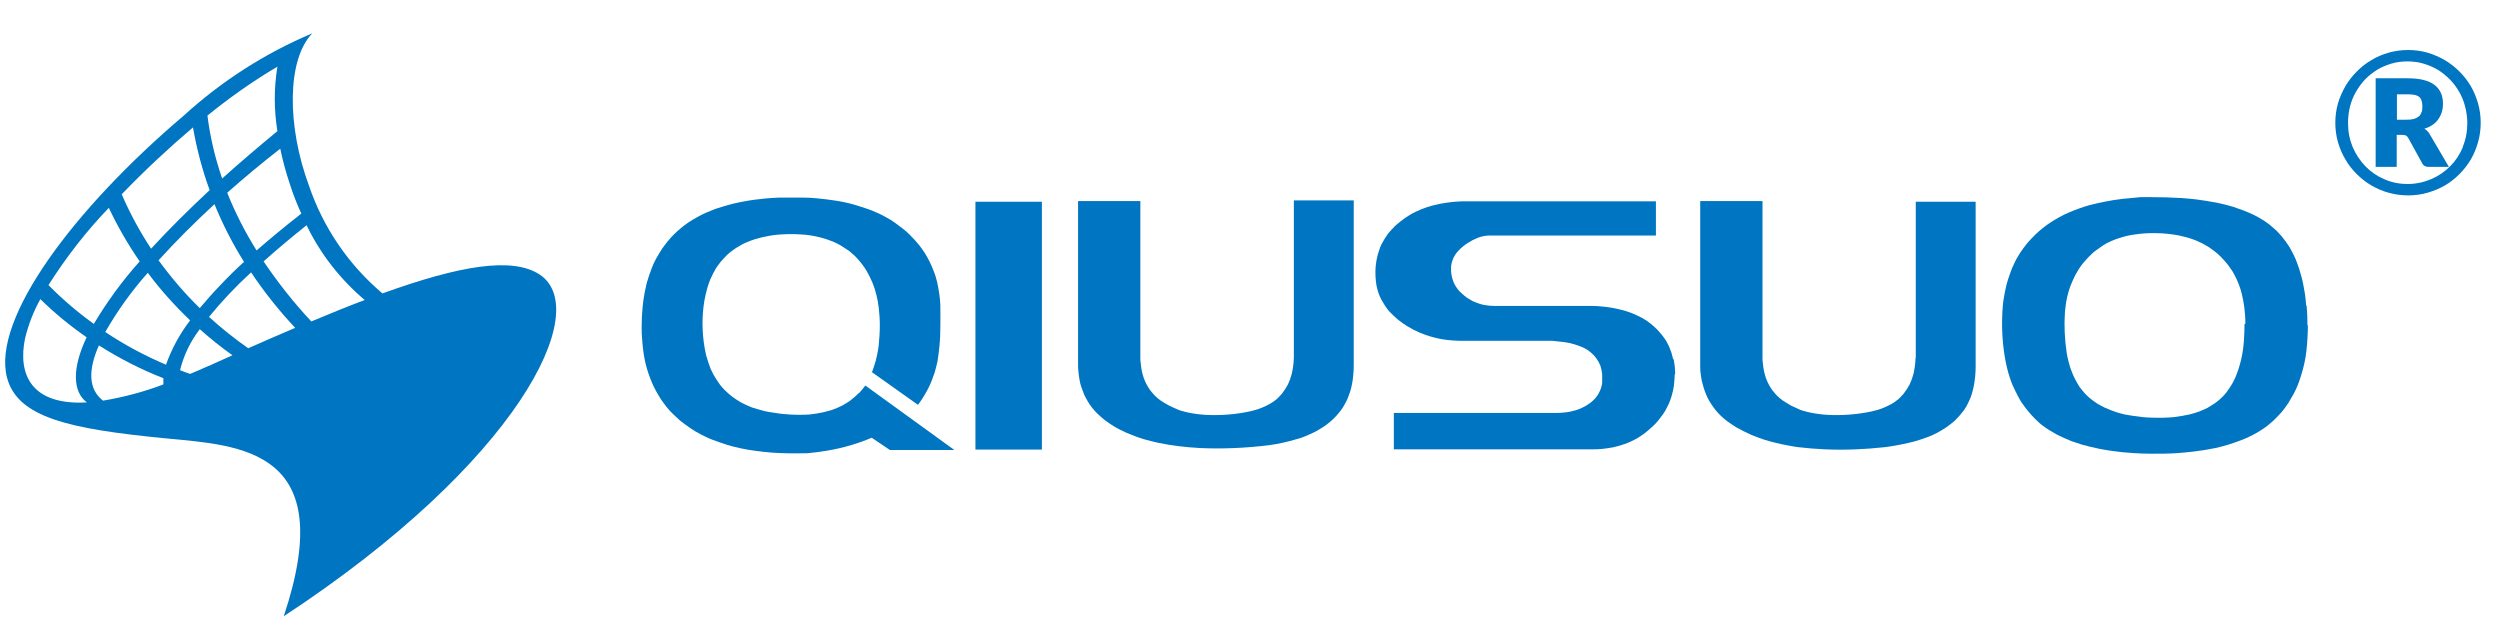
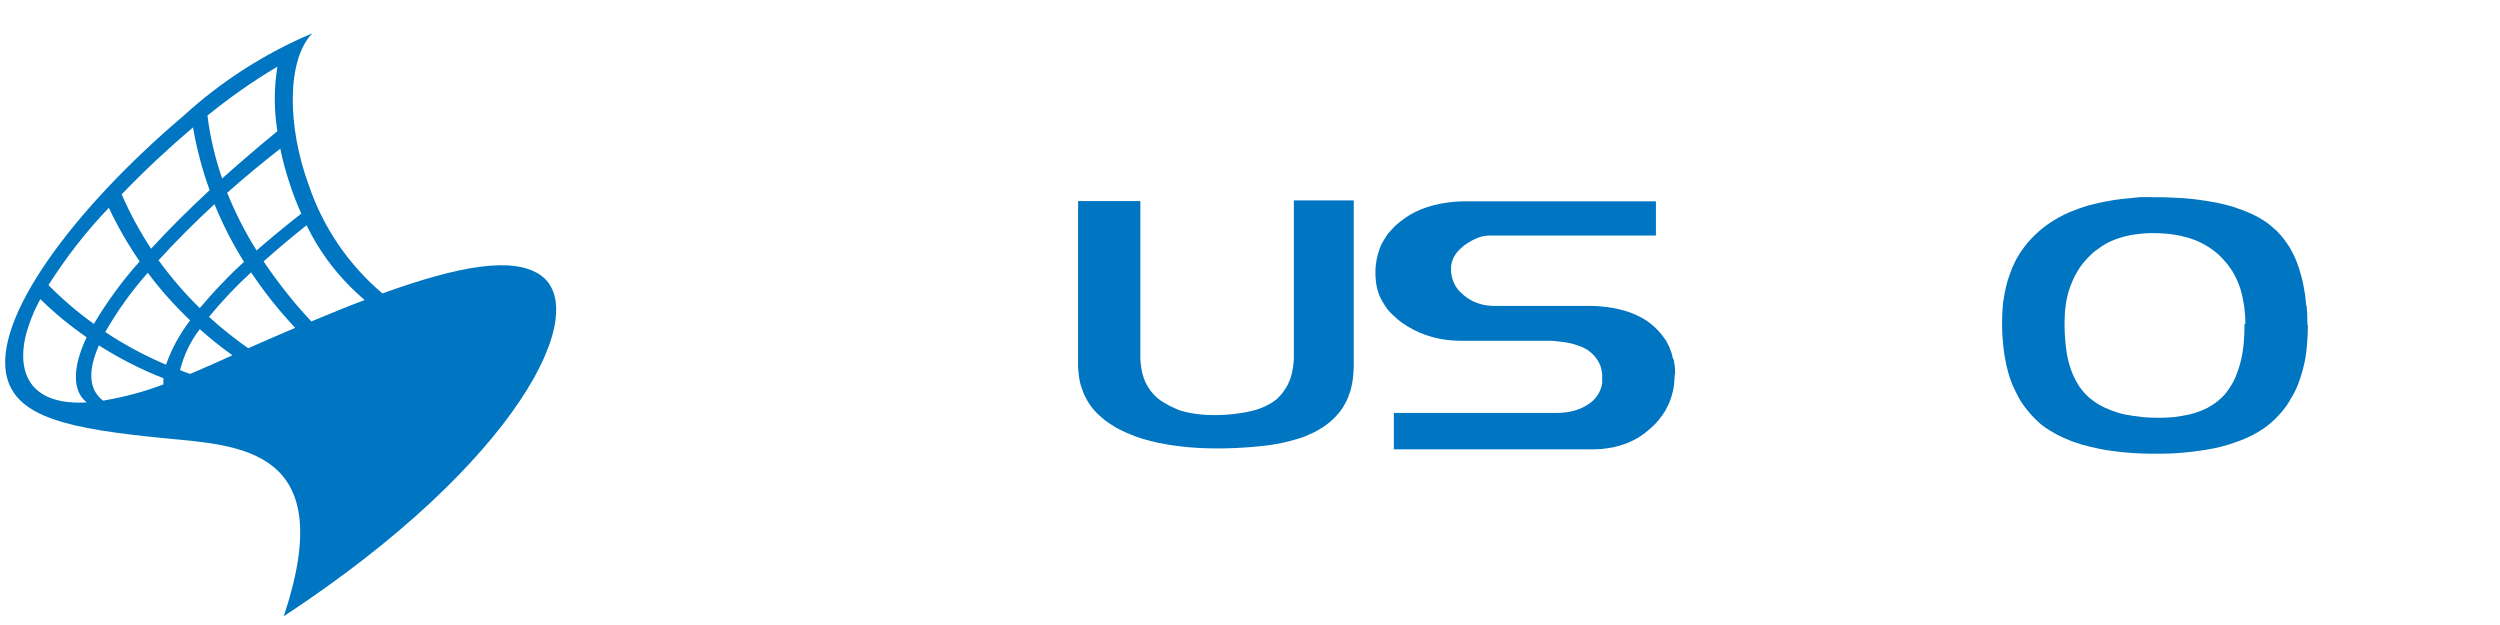
<svg xmlns="http://www.w3.org/2000/svg" id="__1" data-name=" 1" width="114" height="28.5" viewBox="0 0 114 28.5">
  <defs>
    <style>
      .cls-1 {
        fill: #0075c2;
      }
    </style>
  </defs>
  <path class="cls-1" d="M59,16.31c0,.14-.02,.3-.04,.45l-.05,.27-.08,.26-.1,.24-.13,.22-.15,.21c-.07,.08-.15,.16-.23,.24-.1,.08-.21,.16-.32,.22-.12,.07-.25,.13-.38,.18-.17,.07-.35,.12-.53,.16-.65,.14-1.32,.19-1.98,.16-.19-.01-.38-.03-.57-.06-.14-.02-.27-.05-.4-.08-.13-.04-.25-.06-.37-.12-.12-.06-.23-.1-.35-.16l-.26-.15-.14-.09-.13-.1-.12-.11-.11-.12-.1-.12-.09-.13-.08-.14-.07-.14-.06-.15-.05-.16-.04-.16-.03-.17-.02-.17-.02-.18v-7.24h-2.84v7.42c0,.13,0,.26,.02,.39,.01,.12,.03,.24,.05,.36,.02,.12,.05,.23,.09,.34s.08,.22,.12,.32c.05,.1,.1,.2,.16,.3,.06,.1,.12,.19,.19,.28,.07,.09,.15,.18,.23,.26,.11,.11,.24,.22,.36,.32,.14,.1,.28,.2,.43,.29,.18,.11,.37,.2,.57,.29,.26,.11,.52,.21,.79,.29,.21,.06,.42,.11,.63,.16,.33,.07,.65,.12,.98,.16,.31,.04,.61,.06,.92,.08,1.06,.05,2.13,0,3.18-.13,.42-.06,.83-.15,1.23-.27,.11-.03,.22-.06,.32-.1,.17-.07,.33-.14,.5-.22,.15-.08,.29-.16,.44-.26,.1-.07,.2-.14,.29-.22,.09-.08,.18-.16,.25-.24,.08-.08,.15-.17,.22-.26s.13-.18,.18-.28c.05-.1,.11-.19,.15-.3,.04-.11,.08-.21,.12-.33,.03-.12,.06-.23,.08-.35,.02-.12,.04-.24,.05-.38,.01-.14,.02-.27,.02-.41v-7.54h-2.73v7.11Z" />
-   <polygon class="cls-1" points="44.48 20.5 47.51 20.5 47.51 20.5 47.51 9.2 44.48 9.2 44.48 20.5" />
-   <path class="cls-1" d="M39.14,17.94c-.12,.13-.26,.24-.4,.35-.1,.07-.21,.13-.31,.19-.17,.09-.34,.16-.51,.22-.12,.03-.25,.07-.38,.1-.2,.04-.41,.08-.61,.1-.62,.04-1.23,0-1.84-.11l-.21-.04c-.2-.05-.4-.11-.59-.17-.18-.07-.36-.15-.52-.24-.13-.08-.26-.16-.38-.25-.13-.1-.25-.21-.36-.32-.07-.07-.14-.15-.2-.23-.1-.14-.19-.28-.28-.43-.05-.09-.09-.18-.14-.28-.08-.2-.15-.41-.21-.63-.02-.11-.05-.22-.07-.34-.12-.71-.13-1.44-.01-2.15,.04-.2,.08-.4,.14-.6,.04-.13,.08-.25,.13-.37,.08-.18,.16-.34,.26-.51,.07-.1,.14-.2,.22-.3,.12-.14,.25-.28,.39-.4,.1-.08,.2-.15,.3-.22,.16-.1,.33-.2,.51-.27,.12-.05,.25-.1,.38-.14,.28-.08,.56-.14,.84-.18,.11-.01,.23-.03,.34-.03,.29-.02,.58-.02,.88,0,.17,.01,.33,.02,.49,.05,.16,.03,.31,.06,.46,.1,.18,.05,.36,.11,.53,.18,.1,.04,.19,.09,.29,.14,.15,.09,.3,.19,.45,.29,.08,.07,.16,.14,.24,.21,.17,.17,.32,.35,.45,.54l.09,.14c.1,.17,.19,.35,.27,.54,.08,.19,.14,.39,.19,.59,.04,.18,.08,.36,.1,.55,.03,.27,.05,.53,.05,.8,0,.31-.02,.62-.05,.93-.02,.14-.04,.28-.07,.42-.04,.2-.09,.39-.16,.58,0,.02-.07,.2-.08,.22l2.1,1.49c.07-.09,.13-.18,.19-.27,.08-.13,.16-.26,.23-.39,.07-.13,.14-.27,.19-.4,.05-.13,.1-.27,.15-.41,.05-.17,.09-.34,.13-.51,.08-.5,.13-1.01,.13-1.52,0-.35,.01-.7,0-1.04-.01-.18-.02-.36-.05-.53-.03-.17-.05-.34-.09-.5-.04-.16-.08-.32-.14-.47-.06-.15-.12-.3-.19-.45s-.15-.28-.23-.42c-.09-.14-.18-.26-.28-.39-.13-.16-.27-.31-.42-.46-.1-.1-.2-.19-.32-.28-.12-.09-.24-.18-.36-.27-.13-.09-.25-.17-.39-.24-.14-.08-.27-.15-.42-.21-.15-.07-.3-.13-.45-.18-.27-.09-.54-.18-.82-.25-.18-.04-.35-.08-.54-.11-.32-.05-.64-.09-.96-.12-.21-.02-.41-.03-.61-.03-.36,0-.72,0-1.08,0-.21,.01-.42,.02-.62,.04-.32,.03-.64,.07-.96,.13-.18,.03-.35,.07-.53,.11-.27,.07-.54,.15-.81,.24-.15,.06-.3,.12-.44,.18-.14,.07-.28,.13-.41,.21-.13,.07-.26,.15-.38,.23-.12,.08-.23,.17-.34,.26-.11,.09-.21,.18-.31,.28-.1,.1-.19,.2-.28,.31-.09,.11-.17,.22-.25,.33-.1,.15-.2,.32-.29,.48-.07,.13-.13,.26-.18,.39-.09,.23-.17,.47-.24,.71-.03,.16-.07,.31-.1,.46-.04,.22-.07,.44-.09,.66-.03,.3-.04,.59-.04,.89,0,.18,0,.35,.02,.53,.01,.22,.04,.45,.07,.67,.03,.16,.05,.32,.09,.47,.04,.15,.08,.3,.13,.44,.05,.14,.1,.29,.16,.42s.12,.27,.19,.39c.07,.13,.15,.25,.22,.37,.08,.12,.17,.23,.25,.34,.09,.11,.18,.22,.29,.32,.11,.1,.21,.2,.32,.3,.15,.12,.3,.23,.46,.34,.16,.11,.32,.21,.5,.3,.18,.09,.35,.18,.55,.25s.38,.14,.6,.21c.22,.07,.42,.12,.65,.17s.46,.09,.7,.12c.24,.03,.49,.06,.74,.08,.46,.03,.91,.04,1.36,.03h.23c.33-.03,.66-.07,.99-.13,.68-.12,1.34-.31,1.97-.58l.83,.56h2.94s-4.06-2.94-4.06-2.94c-.09,.12-.18,.23-.28,.34Z" />
  <path class="cls-1" d="M76.3,16.4l-.08-.31-.11-.29-.14-.27-.18-.25-.21-.24c-.1-.1-.2-.19-.31-.28-.11-.09-.23-.17-.35-.24-.16-.09-.32-.16-.48-.23-.18-.07-.36-.13-.54-.17-.23-.06-.47-.1-.71-.13-.23-.03-.45-.04-.68-.04h-4.36c-.13,0-.26-.01-.38-.03-.09-.01-.18-.03-.28-.06-.12-.04-.23-.08-.34-.13-.13-.07-.26-.15-.38-.25-.07-.06-.14-.12-.2-.18-.06-.06-.11-.13-.16-.2-.05-.07-.09-.15-.12-.22-.03-.08-.06-.16-.08-.24-.02-.08-.03-.17-.04-.25,0-.08,0-.17,0-.25,.02-.16,.07-.32,.15-.46,.04-.07,.09-.14,.14-.2,.08-.09,.16-.17,.25-.24,.07-.06,.14-.11,.22-.16,.14-.09,.29-.17,.44-.23,.07-.03,.15-.05,.22-.07,.1-.02,.2-.04,.3-.04h7.62v-1.56h-8.59c-.2,0-.39,0-.59,.02-.22,.02-.43,.05-.65,.09-.2,.04-.4,.09-.59,.15-.18,.06-.36,.13-.54,.22-.17,.08-.33,.18-.48,.28-.15,.11-.29,.22-.43,.34-.12,.12-.24,.25-.35,.38-.11,.16-.21,.32-.3,.49-.03,.08-.07,.15-.09,.23-.06,.16-.1,.32-.13,.48-.03,.17-.05,.35-.05,.53,0,.14,0,.28,.02,.42l.02,.16,.03,.15,.04,.15,.05,.15,.06,.14,.07,.14,.08,.13,.08,.13,.09,.13,.1,.12c.12,.12,.24,.24,.37,.35l.22,.17,.23,.15c.18,.11,.37,.21,.56,.29,.17,.07,.34,.13,.51,.18,.24,.07,.48,.12,.72,.15,.2,.02,.38,.04,.58,.04h4.23s.28,.03,.28,.03l.26,.03,.24,.04,.23,.06,.21,.07,.2,.08,.18,.1,.16,.12,.14,.13,.12,.15,.1,.16,.08,.17,.05,.19,.03,.2v.2s0,.19,0,.19c-.01,.09-.03,.18-.06,.26-.03,.08-.07,.16-.11,.24-.05,.08-.1,.15-.16,.22-.07,.07-.13,.13-.21,.19-.12,.09-.25,.17-.39,.23-.08,.04-.16,.07-.25,.1-.15,.04-.29,.08-.45,.1-.13,.01-.26,.03-.39,.03h-7.48v1.66h9c.17,0,.35,0,.51-.02,.16-.02,.32-.04,.48-.07,.18-.04,.36-.09,.53-.15,.2-.07,.39-.16,.57-.26,.13-.08,.25-.16,.37-.25,.14-.12,.28-.23,.41-.36,.14-.14,.27-.3,.39-.47,.08-.11,.15-.23,.21-.36,.09-.17,.16-.35,.21-.54,.04-.14,.07-.27,.09-.41,.02-.18,.03-.35,.04-.53l.02-.02-.02-.35-.05-.33Z" />
-   <path class="cls-1" d="M87.35,16.31c0,.14-.02,.3-.04,.45l-.05,.27-.08,.26-.1,.24-.13,.22-.15,.21c-.07,.08-.15,.16-.23,.24-.12,.1-.25,.19-.39,.26-.1,.05-.2,.1-.3,.14-.17,.07-.35,.12-.53,.16-.65,.14-1.32,.19-1.98,.16-.19-.01-.38-.03-.57-.06-.14-.02-.27-.05-.4-.08-.13-.04-.25-.06-.37-.12-.12-.06-.23-.1-.35-.16l-.25-.15-.14-.09-.13-.1-.12-.11-.11-.12-.1-.12-.09-.13-.08-.14-.07-.14-.06-.15-.05-.16-.04-.16-.03-.17-.02-.17-.02-.18v-7.24h-2.84v7.56c0,.13,.01,.26,.03,.38,.02,.12,.03,.24,.07,.36,.03,.12,.06,.23,.1,.34,.04,.11,.08,.21,.13,.32,.05,.1,.11,.2,.17,.29,.06,.09,.12,.18,.2,.28s.15,.17,.24,.26,.18,.16,.28,.24c.14,.1,.28,.2,.43,.29,.22,.12,.45,.24,.68,.34,.18,.08,.37,.14,.56,.21,.38,.12,.76,.21,1.15,.28,.14,.03,.28,.05,.42,.07,.41,.05,.82,.08,1.23,.1,.91,.04,1.83,0,2.74-.1l.28-.04c.26-.04,.51-.09,.77-.15,.37-.08,.72-.2,1.07-.34l.21-.1c.15-.08,.29-.16,.44-.26,.13-.09,.26-.19,.38-.29,.08-.08,.16-.16,.24-.25,.07-.08,.14-.17,.21-.26,.06-.09,.12-.18,.17-.29s.1-.2,.14-.31c.04-.11,.07-.22,.1-.34,.05-.2,.08-.41,.1-.61,.01-.14,.02-.27,.02-.41h0v-7.54h-2.73v7.11Z" />
  <path class="cls-1" d="M105.16,13.93c-.01-.17-.03-.33-.05-.5-.05-.26-.08-.51-.15-.76-.04-.14-.08-.28-.12-.42-.07-.21-.15-.43-.25-.63-.06-.11-.12-.22-.18-.34-.11-.17-.23-.34-.36-.5-.08-.09-.16-.18-.24-.26-.1-.09-.2-.18-.31-.27-.12-.08-.22-.17-.35-.24-.13-.08-.25-.15-.4-.22-.15-.07-.28-.13-.44-.19-.16-.06-.32-.11-.48-.17-.24-.07-.47-.13-.71-.18-.33-.06-.66-.12-1-.16-.22-.03-.44-.04-.66-.06-.47-.03-.94-.04-1.41-.04h-.44c-.28,.03-.55,.05-.83,.08-.26,.03-.52,.07-.77,.12-.24,.05-.48,.1-.71,.16-.17,.05-.35,.1-.5,.16-.16,.06-.32,.12-.46,.18s-.29,.13-.43,.21-.28,.16-.4,.24c-.12,.08-.25,.17-.36,.26-.11,.09-.23,.19-.33,.29-.13,.13-.25,.25-.37,.39-.11,.14-.22,.28-.32,.43-.09,.15-.19,.3-.26,.46-.08,.16-.15,.32-.21,.5-.07,.18-.12,.36-.17,.54-.06,.24-.1,.48-.14,.73-.02,.16-.03,.31-.04,.47-.02,.36-.02,.72,0,1.09l.03,.38c.02,.18,.04,.37,.07,.54s.06,.35,.1,.51c.04,.16,.08,.33,.13,.47s.1,.3,.17,.44,.13,.28,.2,.41c.07,.13,.14,.26,.23,.38,.08,.12,.17,.23,.26,.34,.09,.11,.18,.21,.29,.32,.11,.1,.21,.21,.32,.29,.11,.08,.21,.16,.33,.23,.12,.07,.24,.14,.36,.21,.22,.11,.44,.21,.67,.3,.15,.05,.3,.1,.45,.15,.27,.08,.55,.14,.83,.2,.18,.03,.36,.07,.54,.09,.33,.05,.65,.08,.98,.1,.29,.02,.57,.03,.85,.03,.4,0,.8,0,1.2-.03,.24-.02,.48-.04,.72-.07,.33-.04,.66-.09,.99-.16,.21-.05,.42-.1,.6-.16,.18-.06,.37-.12,.55-.19,.17-.07,.35-.14,.5-.22,.15-.08,.3-.16,.45-.26,.12-.08,.23-.15,.34-.25,.12-.1,.23-.19,.33-.3,.1-.11,.21-.21,.3-.33,.09-.12,.18-.23,.26-.36,.08-.13,.15-.26,.23-.4s.14-.28,.2-.43c.06-.15,.11-.31,.16-.47,.05-.16,.09-.32,.13-.5s.07-.35,.09-.54,.04-.37,.05-.58,.02-.4,.02-.61h-.02c0-.3-.01-.6-.04-.9Zm-2.81,.84c0,.27-.01,.53-.03,.8-.02,.27-.06,.54-.12,.81-.07,.3-.16,.58-.28,.86-.04,.08-.07,.15-.11,.22-.09,.15-.18,.3-.29,.44-.06,.08-.13,.15-.2,.22-.1,.1-.2,.18-.31,.26-.12,.08-.23,.15-.35,.22-.13,.06-.26,.12-.39,.17-.14,.05-.28,.09-.43,.13-.24,.05-.47,.09-.71,.12-.17,.01-.35,.03-.52,.03-.3,0-.6,0-.9-.03-.28-.03-.55-.07-.82-.12-.13-.03-.25-.06-.37-.1-.19-.06-.38-.14-.56-.22-.1-.05-.2-.11-.3-.16-.12-.08-.24-.16-.36-.26-.08-.07-.16-.14-.23-.22-.09-.1-.17-.2-.25-.31-.07-.11-.14-.23-.2-.35-.08-.15-.14-.31-.2-.47-.08-.24-.14-.49-.18-.73-.09-.61-.12-1.22-.08-1.84,.02-.23,.05-.46,.1-.68,.04-.18,.09-.36,.16-.54,.07-.17,.14-.33,.22-.49,.1-.18,.21-.36,.34-.52,.09-.1,.17-.2,.27-.3,.1-.1,.2-.2,.31-.28,.11-.08,.22-.16,.34-.24,.12-.08,.24-.14,.38-.2,.13-.06,.27-.11,.41-.15,.22-.07,.44-.12,.66-.15,.16-.02,.32-.04,.48-.05,.33-.02,.67-.01,1,.02l.24,.03c.23,.03,.45,.08,.67,.14,.14,.04,.28,.09,.41,.14,.19,.08,.38,.18,.56,.29,.09,.06,.17,.12,.25,.18,.11,.08,.21,.17,.31,.27,.11,.11,.22,.24,.32,.36,.07,.1,.14,.2,.21,.3,.16,.27,.29,.56,.38,.86l.05,.19c.05,.19,.08,.39,.11,.59,.03,.25,.05,.5,.05,.75h0Z" />
  <path class="cls-1" d="M24.61,12.52c-1.25-.82-3.65-.41-7.17,.86h0c-1.54-1.3-2.7-3-3.35-4.91-1.01-2.73-1.01-5.75,.15-6.95-2.16,.91-4.14,2.18-5.87,3.76C3.34,9.55-.38,14.55,.32,17.22c.48,1.81,2.79,2.34,7.25,2.77,3.42,.33,7.92,.48,5.37,8.11,10.68-7.01,14.12-13.96,11.67-15.58Zm-11.41-4.18c.15,.48,.33,.94,.54,1.4h0c-.77,.6-1.44,1.16-2.04,1.68-.52-.83-.97-1.71-1.34-2.63,.79-.7,1.61-1.38,2.42-2.01,.11,.53,.25,1.05,.42,1.56Zm-2.06,3.59c-.4,.36-.75,.71-1.08,1.06-.36,.37-.67,.73-.95,1.06-.69-.67-1.31-1.4-1.88-2.18,.77-.85,1.64-1.72,2.55-2.56,.37,.91,.82,1.79,1.34,2.62h0Zm1.51-8.89s0,0,0,0h0s0,0,0,0c-.16,.97-.16,1.97,0,2.94-.9,.74-1.74,1.46-2.52,2.16-.32-.93-.55-1.89-.67-2.87,1.01-.82,2.07-1.57,3.19-2.23Zm-3.85,2.77c.17,.97,.42,1.93,.76,2.86h0c-1.01,.94-1.9,1.83-2.67,2.67-.52-.79-.97-1.62-1.34-2.48,1.03-1.07,2.12-2.09,3.25-3.05Zm-3.84,3.66c.4,.85,.87,1.67,1.41,2.45h0c-.79,.88-1.49,1.84-2.09,2.85-.74-.53-1.43-1.12-2.07-1.77,.8-1.26,1.72-2.45,2.76-3.53ZM1.15,15.4c.15-.61,.38-1.2,.69-1.76,.65,.64,1.36,1.22,2.11,1.74,0,0,0,0,0,0h0s0,0,0,0c-.67,1.41-.64,2.48,.01,2.97-2.49,.14-3.18-1.23-2.81-2.96Zm6.3,1.85c0,.09,0,.19,0,.28-.89,.34-1.81,.58-2.75,.74-.68-.52-.68-1.41-.19-2.52,.93,.59,1.92,1.1,2.95,1.5h0Zm.12-.62c-.97-.41-1.9-.91-2.77-1.49,.55-.96,1.2-1.87,1.94-2.7,.58,.78,1.23,1.5,1.93,2.17,0,0,0,0,0,0h0s0,0,0,0c-.47,.61-.84,1.29-1.1,2.02Zm1.93,.06c-.29,.13-.56,.25-.83,.36-.16-.05-.31-.11-.46-.17,0,0,0,0,0,0h0s0,0,0,0c.17-.68,.47-1.31,.9-1.87,.47,.42,.97,.82,1.49,1.19-.36,.16-.72,.32-1.09,.49Zm1.82-.81c-.63-.44-1.22-.91-1.79-1.43,.59-.72,1.23-1.4,1.92-2.03,.6,.9,1.27,1.74,2.01,2.53-.68,.29-1.4,.6-2.14,.93Zm2.87-1.23c-.8-.85-1.52-1.77-2.17-2.73,.6-.54,1.26-1.09,1.96-1.65,.63,1.31,1.54,2.47,2.65,3.41-.77,.29-1.58,.62-2.44,.98Z" />
-   <path class="cls-1" d="M110.72,6.02c-.04-.06-.1-.11-.17-.15,.29-.09,.51-.24,.64-.44,.14-.2,.21-.43,.21-.7,0-.38-.13-.66-.39-.86-.26-.2-.67-.3-1.23-.3h-1.45V7.61h.96v-1.46h.25c.08,0,.13,.01,.17,.03s.07,.05,.1,.1l.65,1.18c.05,.1,.15,.15,.28,.15h.93l-.81-1.38c-.04-.08-.09-.15-.13-.21Zm-.3-.91c-.02,.08-.06,.14-.11,.19-.06,.05-.13,.09-.23,.12s-.22,.04-.38,.04h-.4v-1.16h.48c.14,0,.25,.01,.34,.03,.09,.02,.16,.06,.21,.1,.05,.05,.08,.11,.1,.18,.02,.07,.03,.15,.03,.25s-.01,.18-.03,.26Z" />
-   <path class="cls-1" d="M113,4.72c-.08-.28-.19-.55-.33-.79s-.32-.47-.52-.67c-.2-.2-.43-.38-.67-.52-.25-.14-.51-.26-.79-.34-.28-.08-.58-.12-.88-.12s-.6,.04-.88,.12c-.28,.08-.55,.19-.79,.34-.25,.14-.47,.32-.67,.52-.2,.2-.38,.43-.52,.67-.14,.25-.26,.51-.34,.79-.08,.28-.12,.58-.12,.88s.04,.6,.12,.88c.08,.28,.19,.54,.34,.79,.14,.25,.32,.47,.52,.67,.2,.2,.43,.38,.67,.52,.25,.14,.51,.26,.79,.33,.28,.08,.58,.12,.88,.12s.6-.04,.88-.12c.28-.08,.55-.19,.79-.33,.25-.14,.47-.32,.67-.52,.2-.2,.38-.43,.52-.67,.14-.24,.25-.51,.33-.79,.08-.28,.12-.58,.12-.88s-.04-.6-.12-.88Zm-.69,1.98c-.14,.34-.33,.63-.58,.88-.25,.25-.54,.45-.87,.59-.33,.14-.69,.22-1.07,.22s-.74-.07-1.07-.22c-.33-.14-.62-.34-.86-.59-.24-.25-.44-.55-.58-.88-.14-.34-.21-.7-.21-1.09,0-.26,.03-.51,.09-.75s.15-.46,.27-.67c.12-.21,.26-.4,.42-.57,.16-.17,.35-.31,.55-.44,.2-.12,.42-.21,.65-.28,.23-.07,.48-.1,.73-.1s.5,.03,.73,.1c.23,.07,.45,.16,.65,.28,.2,.12,.38,.27,.55,.44,.17,.17,.31,.36,.43,.57,.12,.21,.21,.43,.27,.67s.1,.49,.1,.75c0,.39-.07,.75-.21,1.09Z" />
</svg>